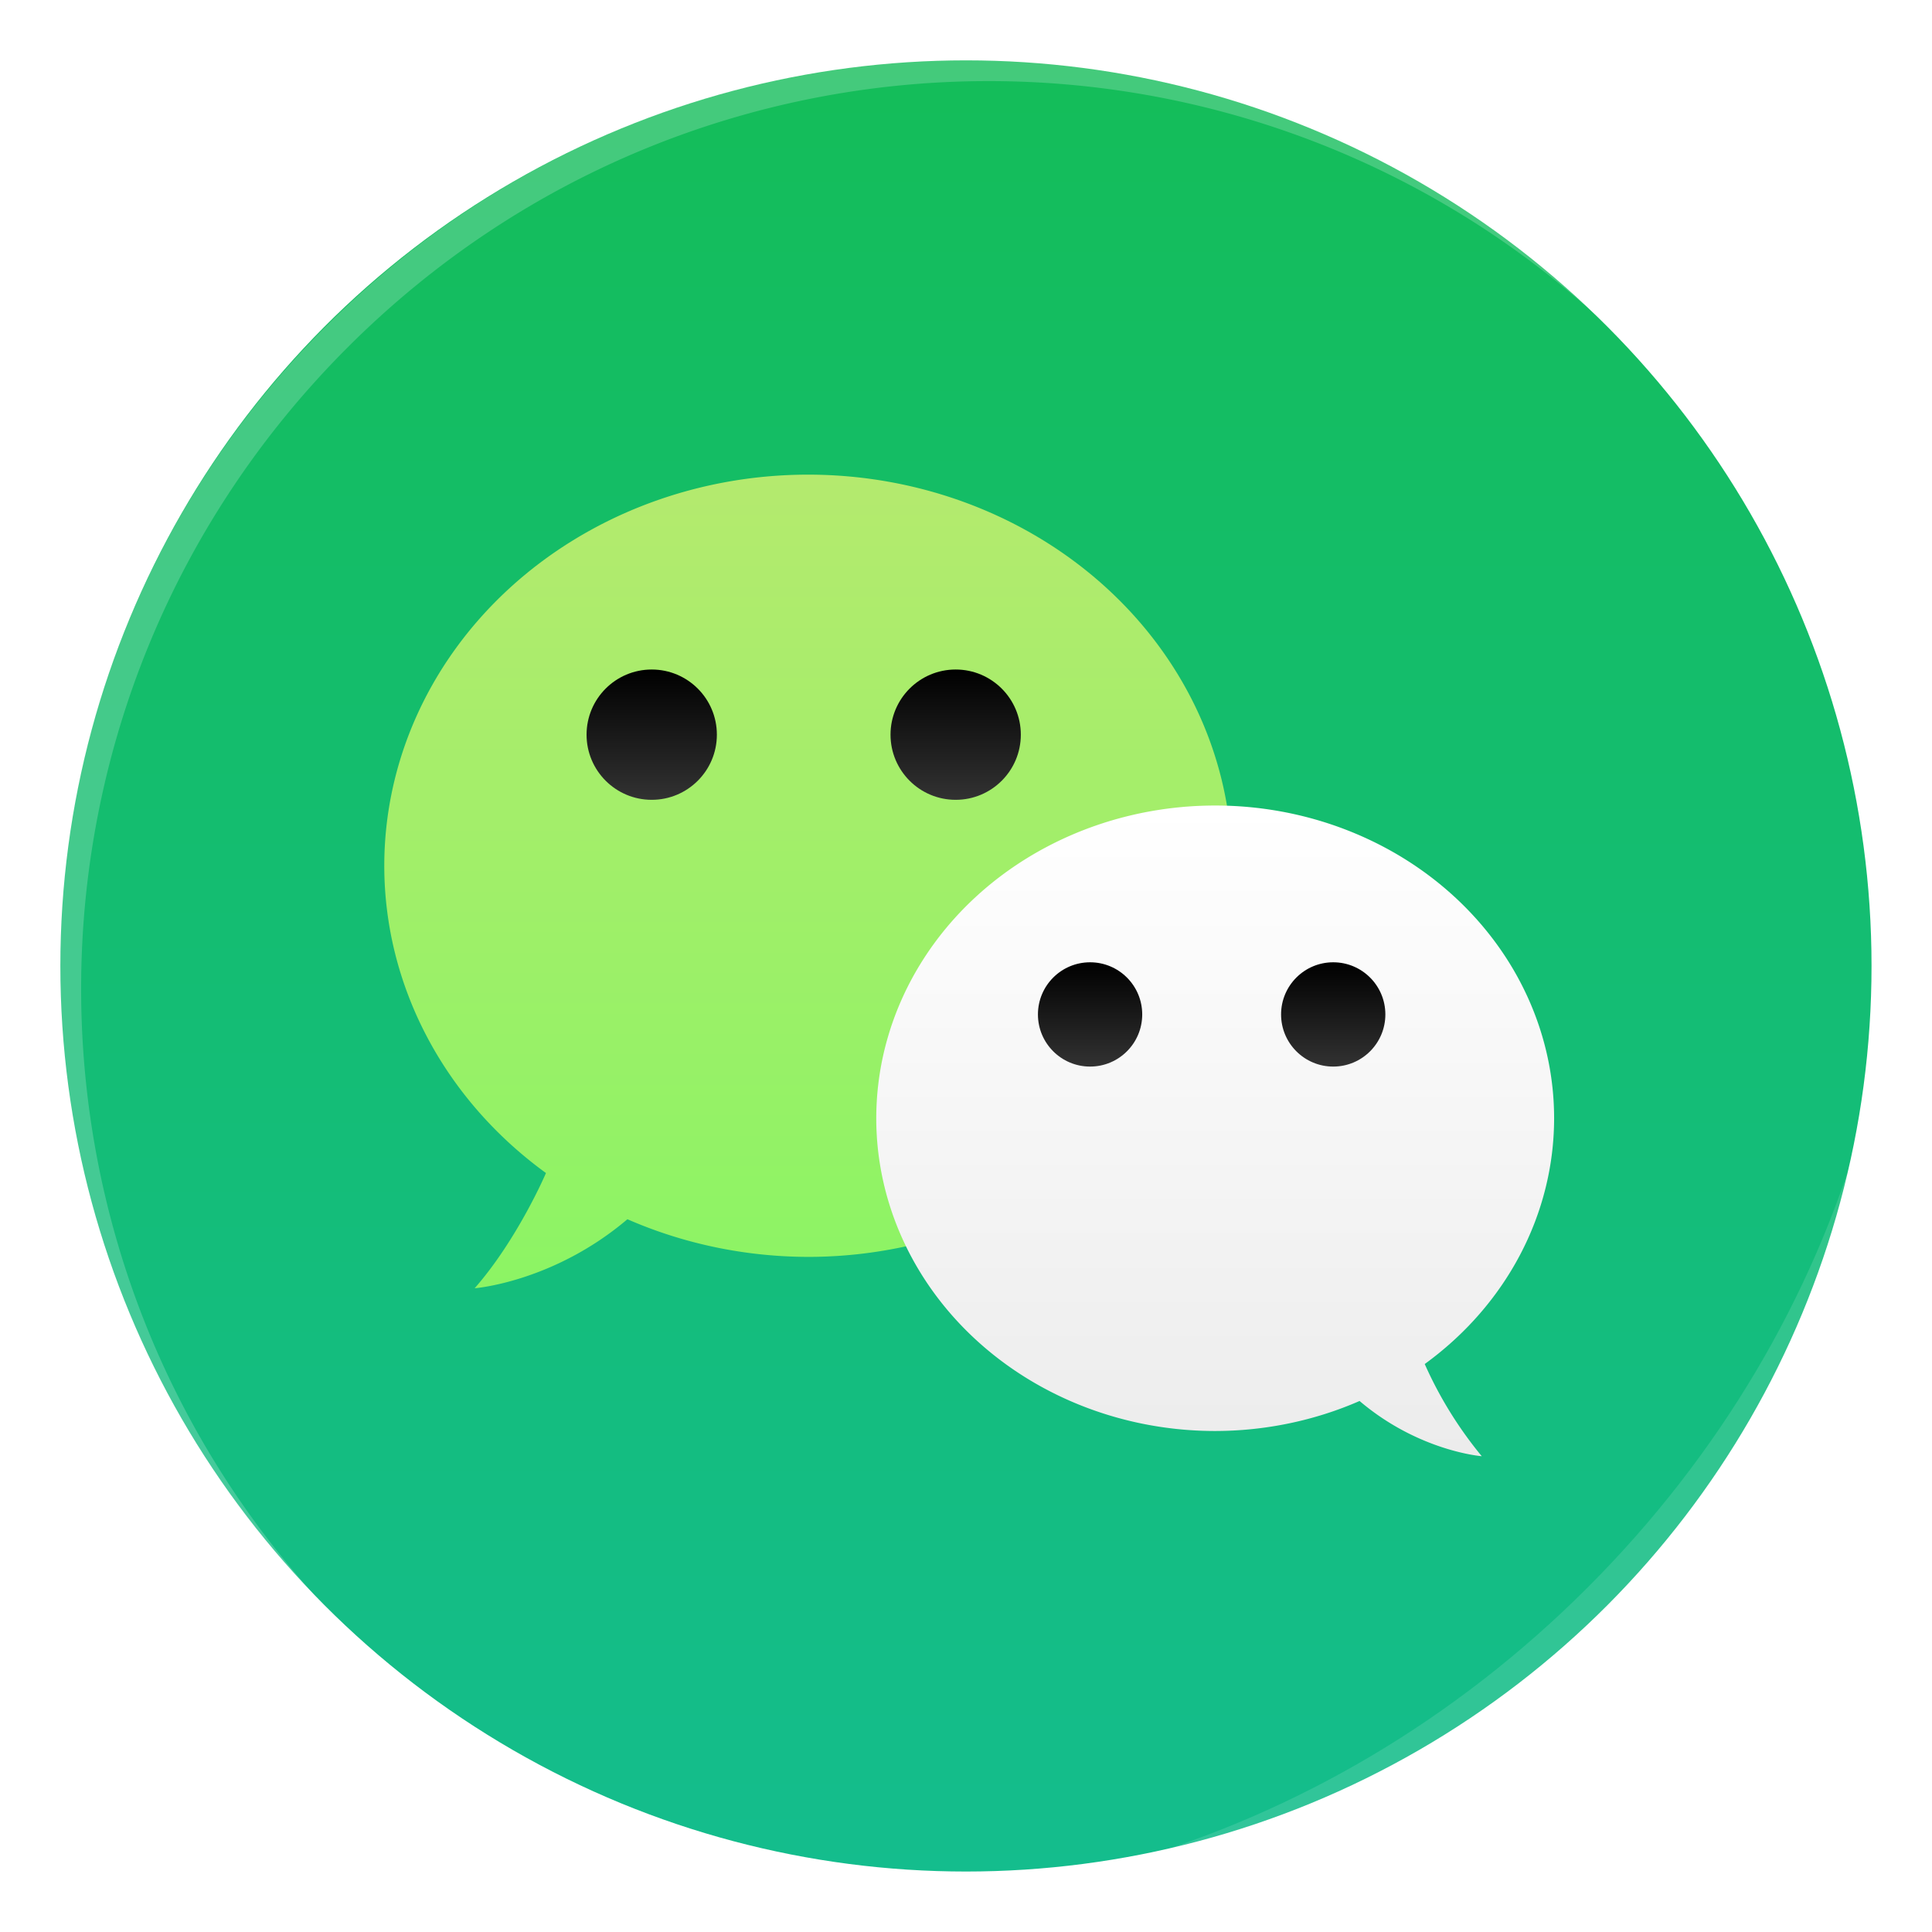
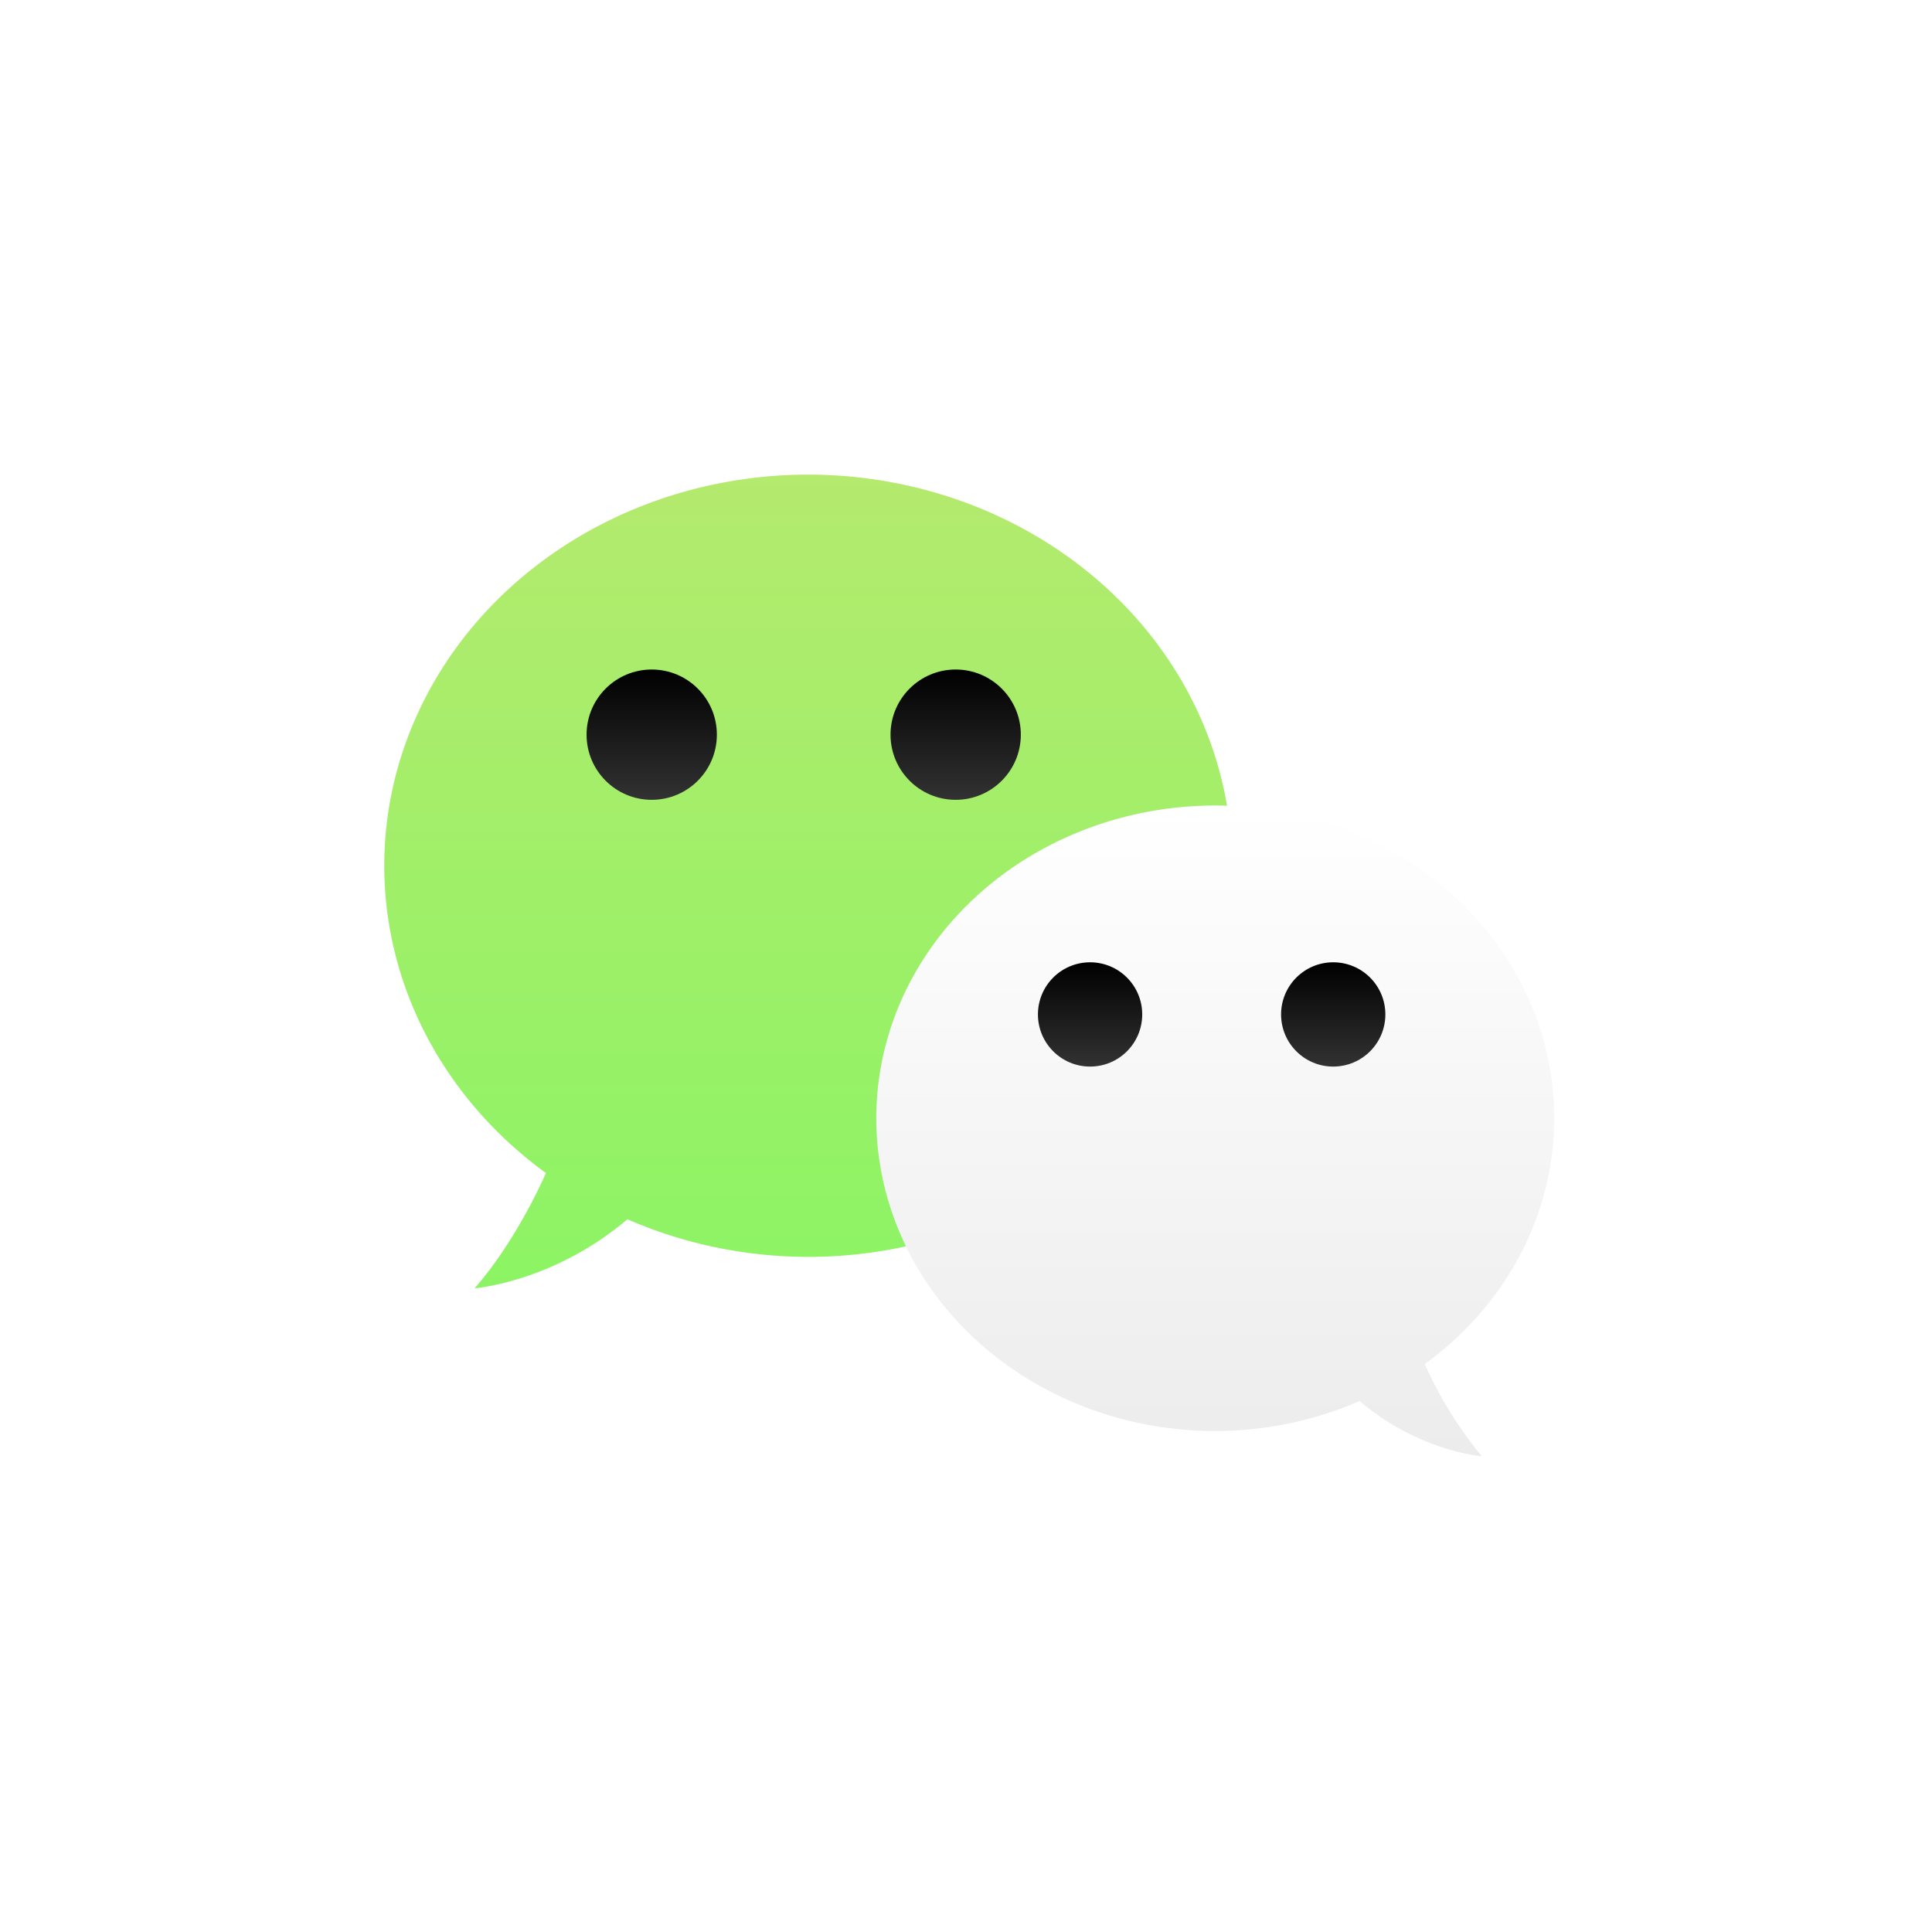
<svg xmlns="http://www.w3.org/2000/svg" xmlns:xlink="http://www.w3.org/1999/xlink" width="64" height="64" version="1.1" viewBox="0 0 16.933 16.933">
  <defs>
    <linearGradient id="a">
      <stop offset="0" />
      <stop stop-color="#323232" offset="1" />
    </linearGradient>
    <linearGradient id="b" x1="8.466" x2="8.466" y1=".529" y2="16.404" gradientUnits="userSpaceOnUse">
      <stop stop-color="#14bd59" offset="0" />
      <stop stop-color="#14bd8d" offset="1" />
    </linearGradient>
    <linearGradient id="d" x1="7.083" x2="7.083" y1="4.159" y2="11.291" gradientUnits="userSpaceOnUse">
      <stop stop-color="#b4ea6e" offset="0" />
      <stop stop-color="#8cf464" offset="1" />
    </linearGradient>
    <linearGradient id="f" x1="10.65" x2="10.65" y1="7.06" y2="12.763" gradientUnits="userSpaceOnUse">
      <stop stop-color="#fff" offset="0" />
      <stop stop-color="#ececec" offset="1" />
    </linearGradient>
    <linearGradient id="g" x1="5.712" x2="5.712" y1="5.867" y2="7.01" gradientUnits="userSpaceOnUse" xlink:href="#a" />
    <linearGradient id="h" x1="8.376" x2="8.376" y1="5.867" y2="7.01" gradientUnits="userSpaceOnUse" xlink:href="#a" />
    <linearGradient id="i" x1="9.554" x2="9.554" y1="8.434" y2="9.348" gradientUnits="userSpaceOnUse" xlink:href="#a" />
    <linearGradient id="j" x1="11.685" x2="11.685" y1="8.434" y2="9.348" gradientUnits="userSpaceOnUse" xlink:href="#a" />
    <filter id="c" x="-.076" y="-.079" width="1.153" height="1.159" color-interpolation-filters="sRGB">
      <feGaussianBlur stdDeviation=".236" />
    </filter>
    <filter id="e" x="-.095" y="-.099" width="1.191" height="1.199" color-interpolation-filters="sRGB">
      <feGaussianBlur stdDeviation=".236" />
    </filter>
    <filter id="e-7" x="-.014" y="-.014" width="1.028" height="1.028" color-interpolation-filters="sRGB">
      <feGaussianBlur stdDeviation=".298" />
    </filter>
    <filter id="f-7" x="-.03" y="-.03" width="1.059" height="1.059" color-interpolation-filters="sRGB">
      <feGaussianBlur stdDeviation=".298" />
    </filter>
  </defs>
-   <circle cx="8.466" cy="8.466" r="7.937" fill="url(#b)" />
  <path d="M7.083 4.16a3.715 3.428 0 0 1 3.715 3.427 3.715 3.428 0 0 1-3.715 3.429 3.715 3.428 0 0 1-1.584-.33c-.65.552-1.339.605-1.339.605.372-.424.62-.997.625-1.01a3.715 3.428 0 0 1-1.417-2.694A3.715 3.428 0 0 1 7.083 4.16" fill-rule="evenodd" filter="url(#c)" opacity=".15" />
  <g fill-rule="evenodd">
    <path d="M7.083 4.16a3.715 3.428 0 0 1 3.715 3.427 3.715 3.428 0 0 1-3.715 3.429 3.715 3.428 0 0 1-1.584-.33c-.65.552-1.339.605-1.339.605.372-.424.62-.997.625-1.01a3.715 3.428 0 0 1-1.417-2.694A3.715 3.428 0 0 1 7.083 4.16" fill="url(#d)" />
    <path d="M10.65 7.06a2.97 2.741 0 0 0-2.97 2.742 2.97 2.741 0 0 0 2.97 2.74 2.97 2.741 0 0 0 1.266-.263c.52.442 1.071.484 1.071.484a3.5 3.5 0 0 1-.5-.808A2.97 2.741 0 0 0 13.621 9.8a2.97 2.741 0 0 0-2.971-2.74" filter="url(#e)" opacity=".15" />
    <path d="M10.65 7.06a2.97 2.741 0 0 0-2.97 2.742 2.97 2.741 0 0 0 2.97 2.74 2.97 2.741 0 0 0 1.266-.263c.52.442 1.071.484 1.071.484a3.5 3.5 0 0 1-.5-.808A2.97 2.741 0 0 0 13.621 9.8a2.97 2.741 0 0 0-2.971-2.74" fill="url(#f)" />
    <circle cx="5.712" cy="6.439" r=".571" fill="url(#g)" />
    <circle cx="8.376" cy="6.439" r=".571" fill="url(#h)" />
    <circle cx="9.554" cy="8.891" r=".457" fill="url(#i)" />
    <circle cx="11.685" cy="8.891" r=".457" fill="url(#j)" />
  </g>
-   <path transform="scale(.265)" d="m10.787 10.787a29.934 29.934 0 0 0 0 42.426c0.119 0.119 0.242 0.23 0.362 0.345-11.4-11.775-11.288-30.43 0.345-42.065s30.29-11.743 42.066-0.345c-0.116-0.12-0.227-0.243-0.345-0.362a29.934 29.934 0 0 0-42.426 0z" fill="#ffffff" filter="url(#e-7)" opacity=".45" />
  <path transform="scale(.265)" d="m37.435 61.526c5.772-1.063 11.297-3.831 15.779-8.313s7.25-10.007 8.313-15.779c-1.592 5.434-4.606 10.657-9.02 15.072s-9.639 7.428-15.072 9.02" fill="#ffffff" filter="url(#f-7)" opacity=".35" />
</svg>